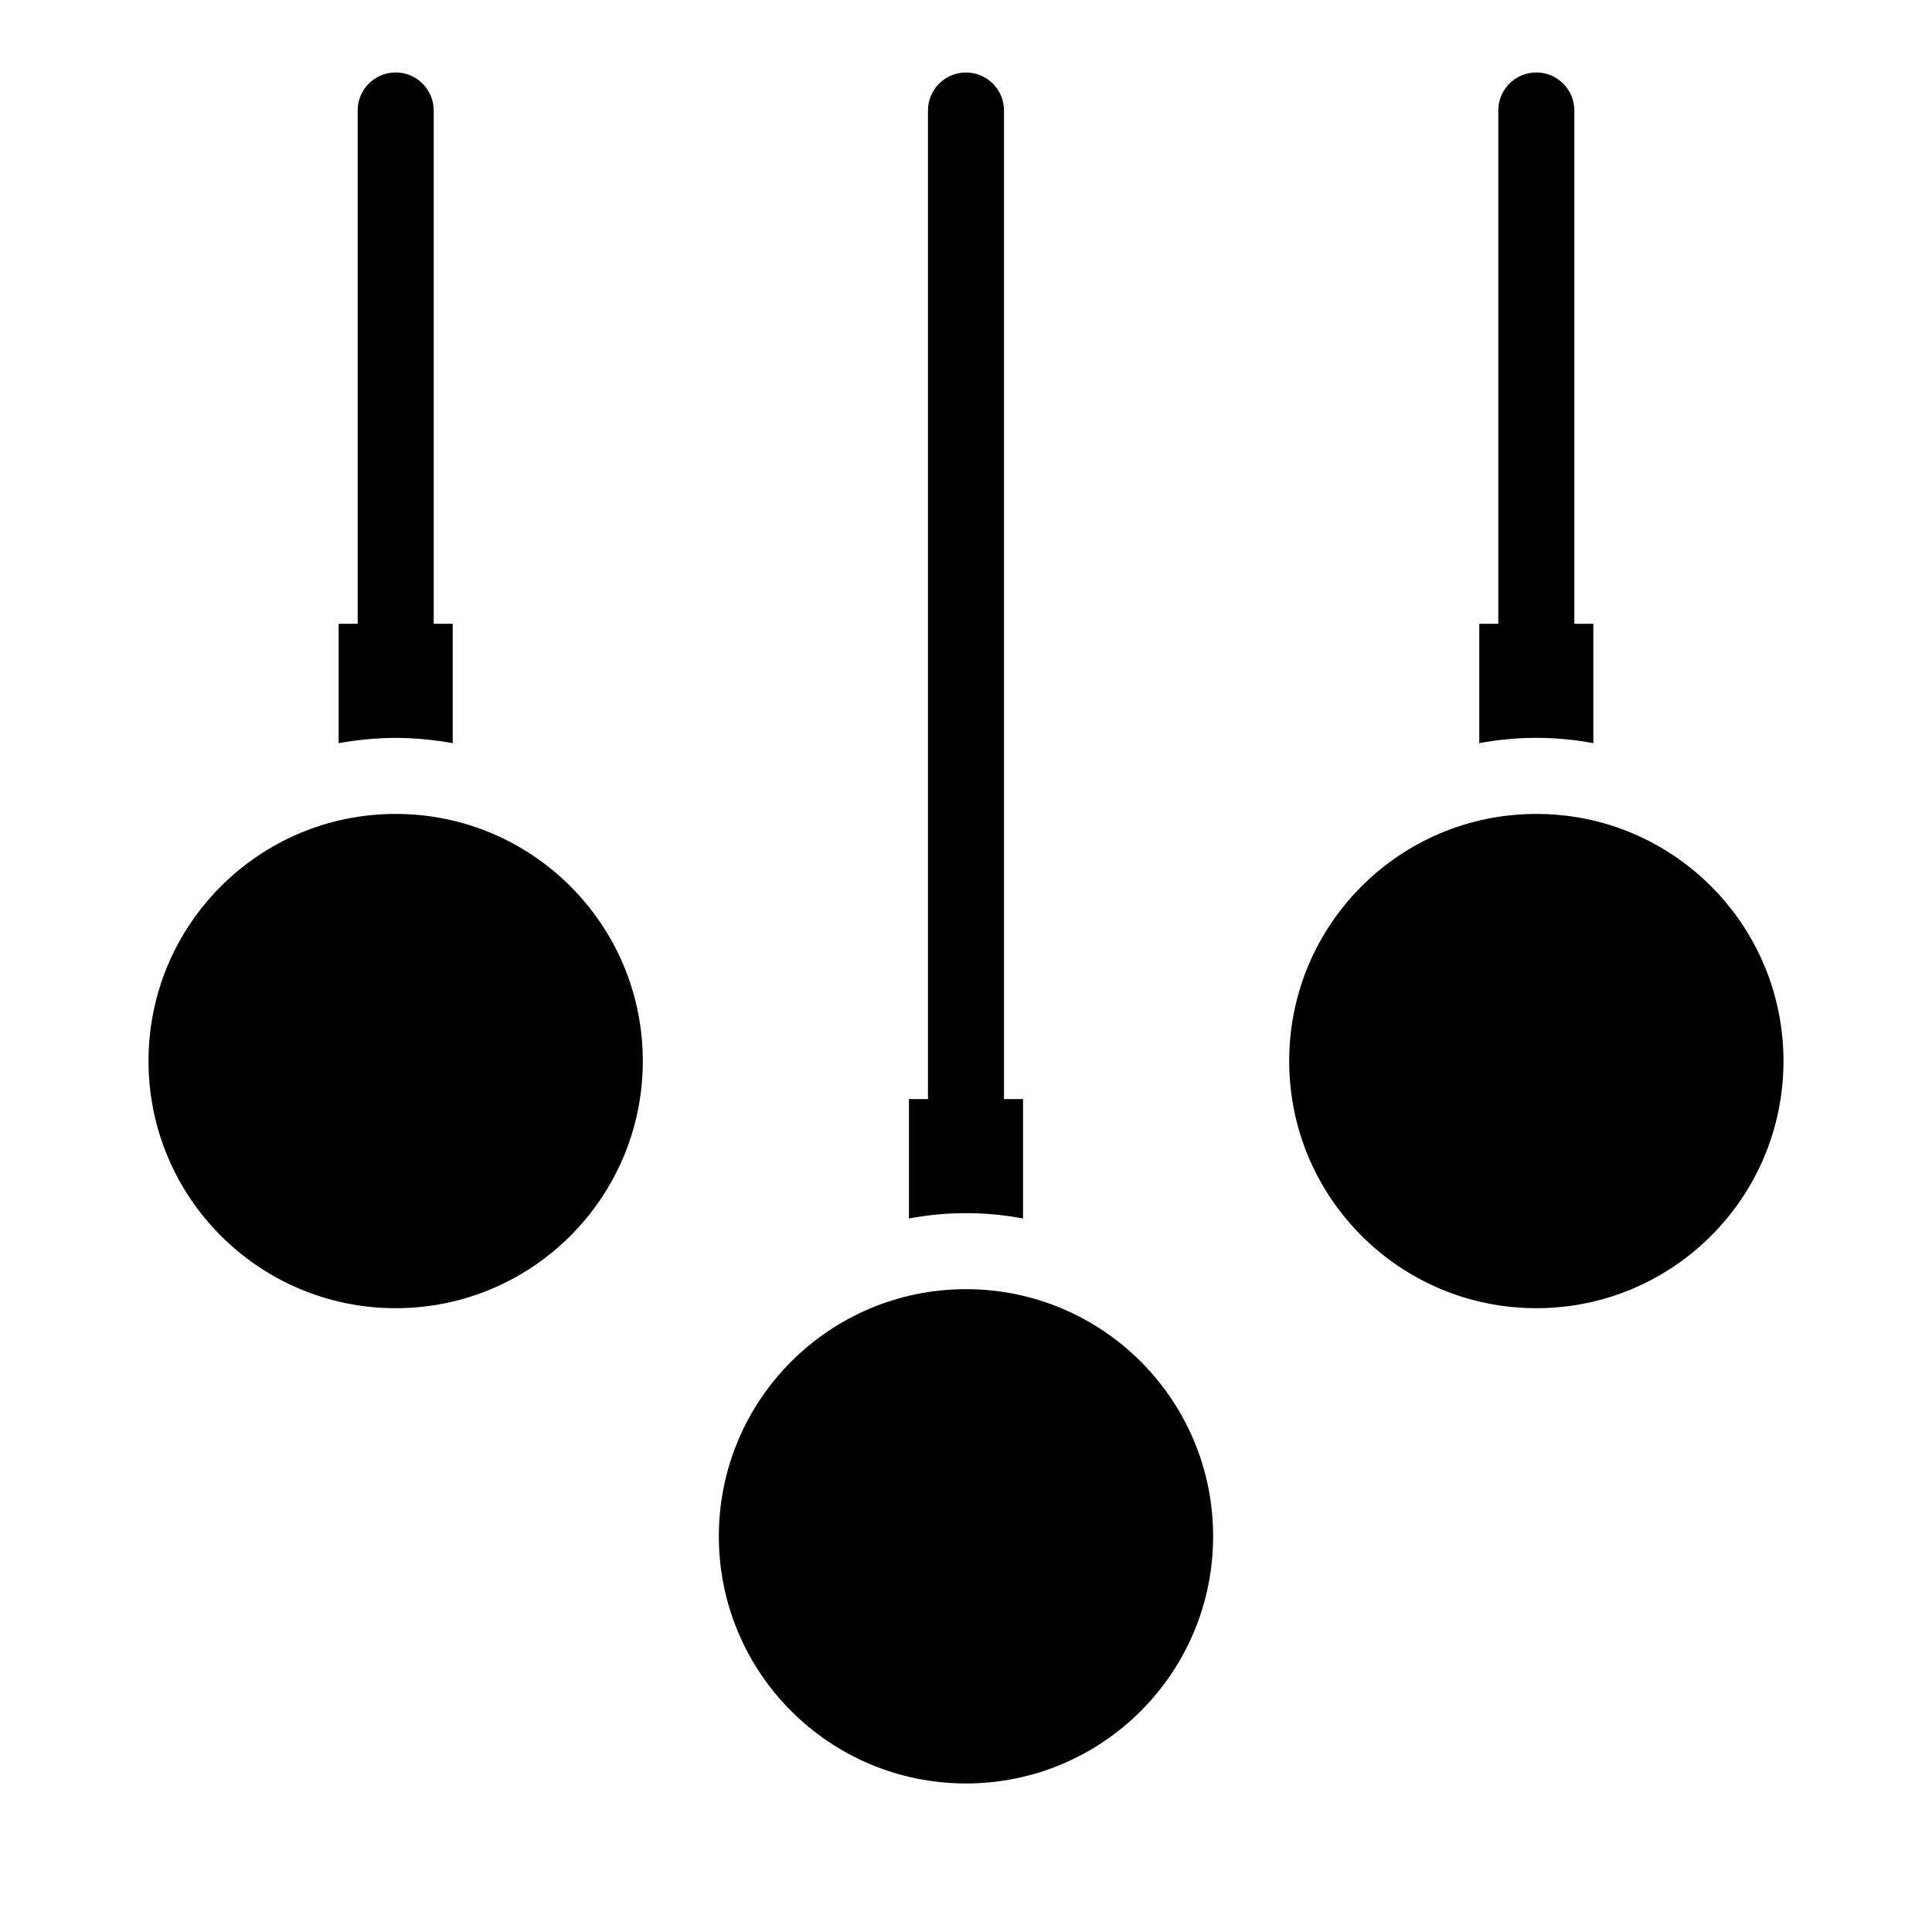
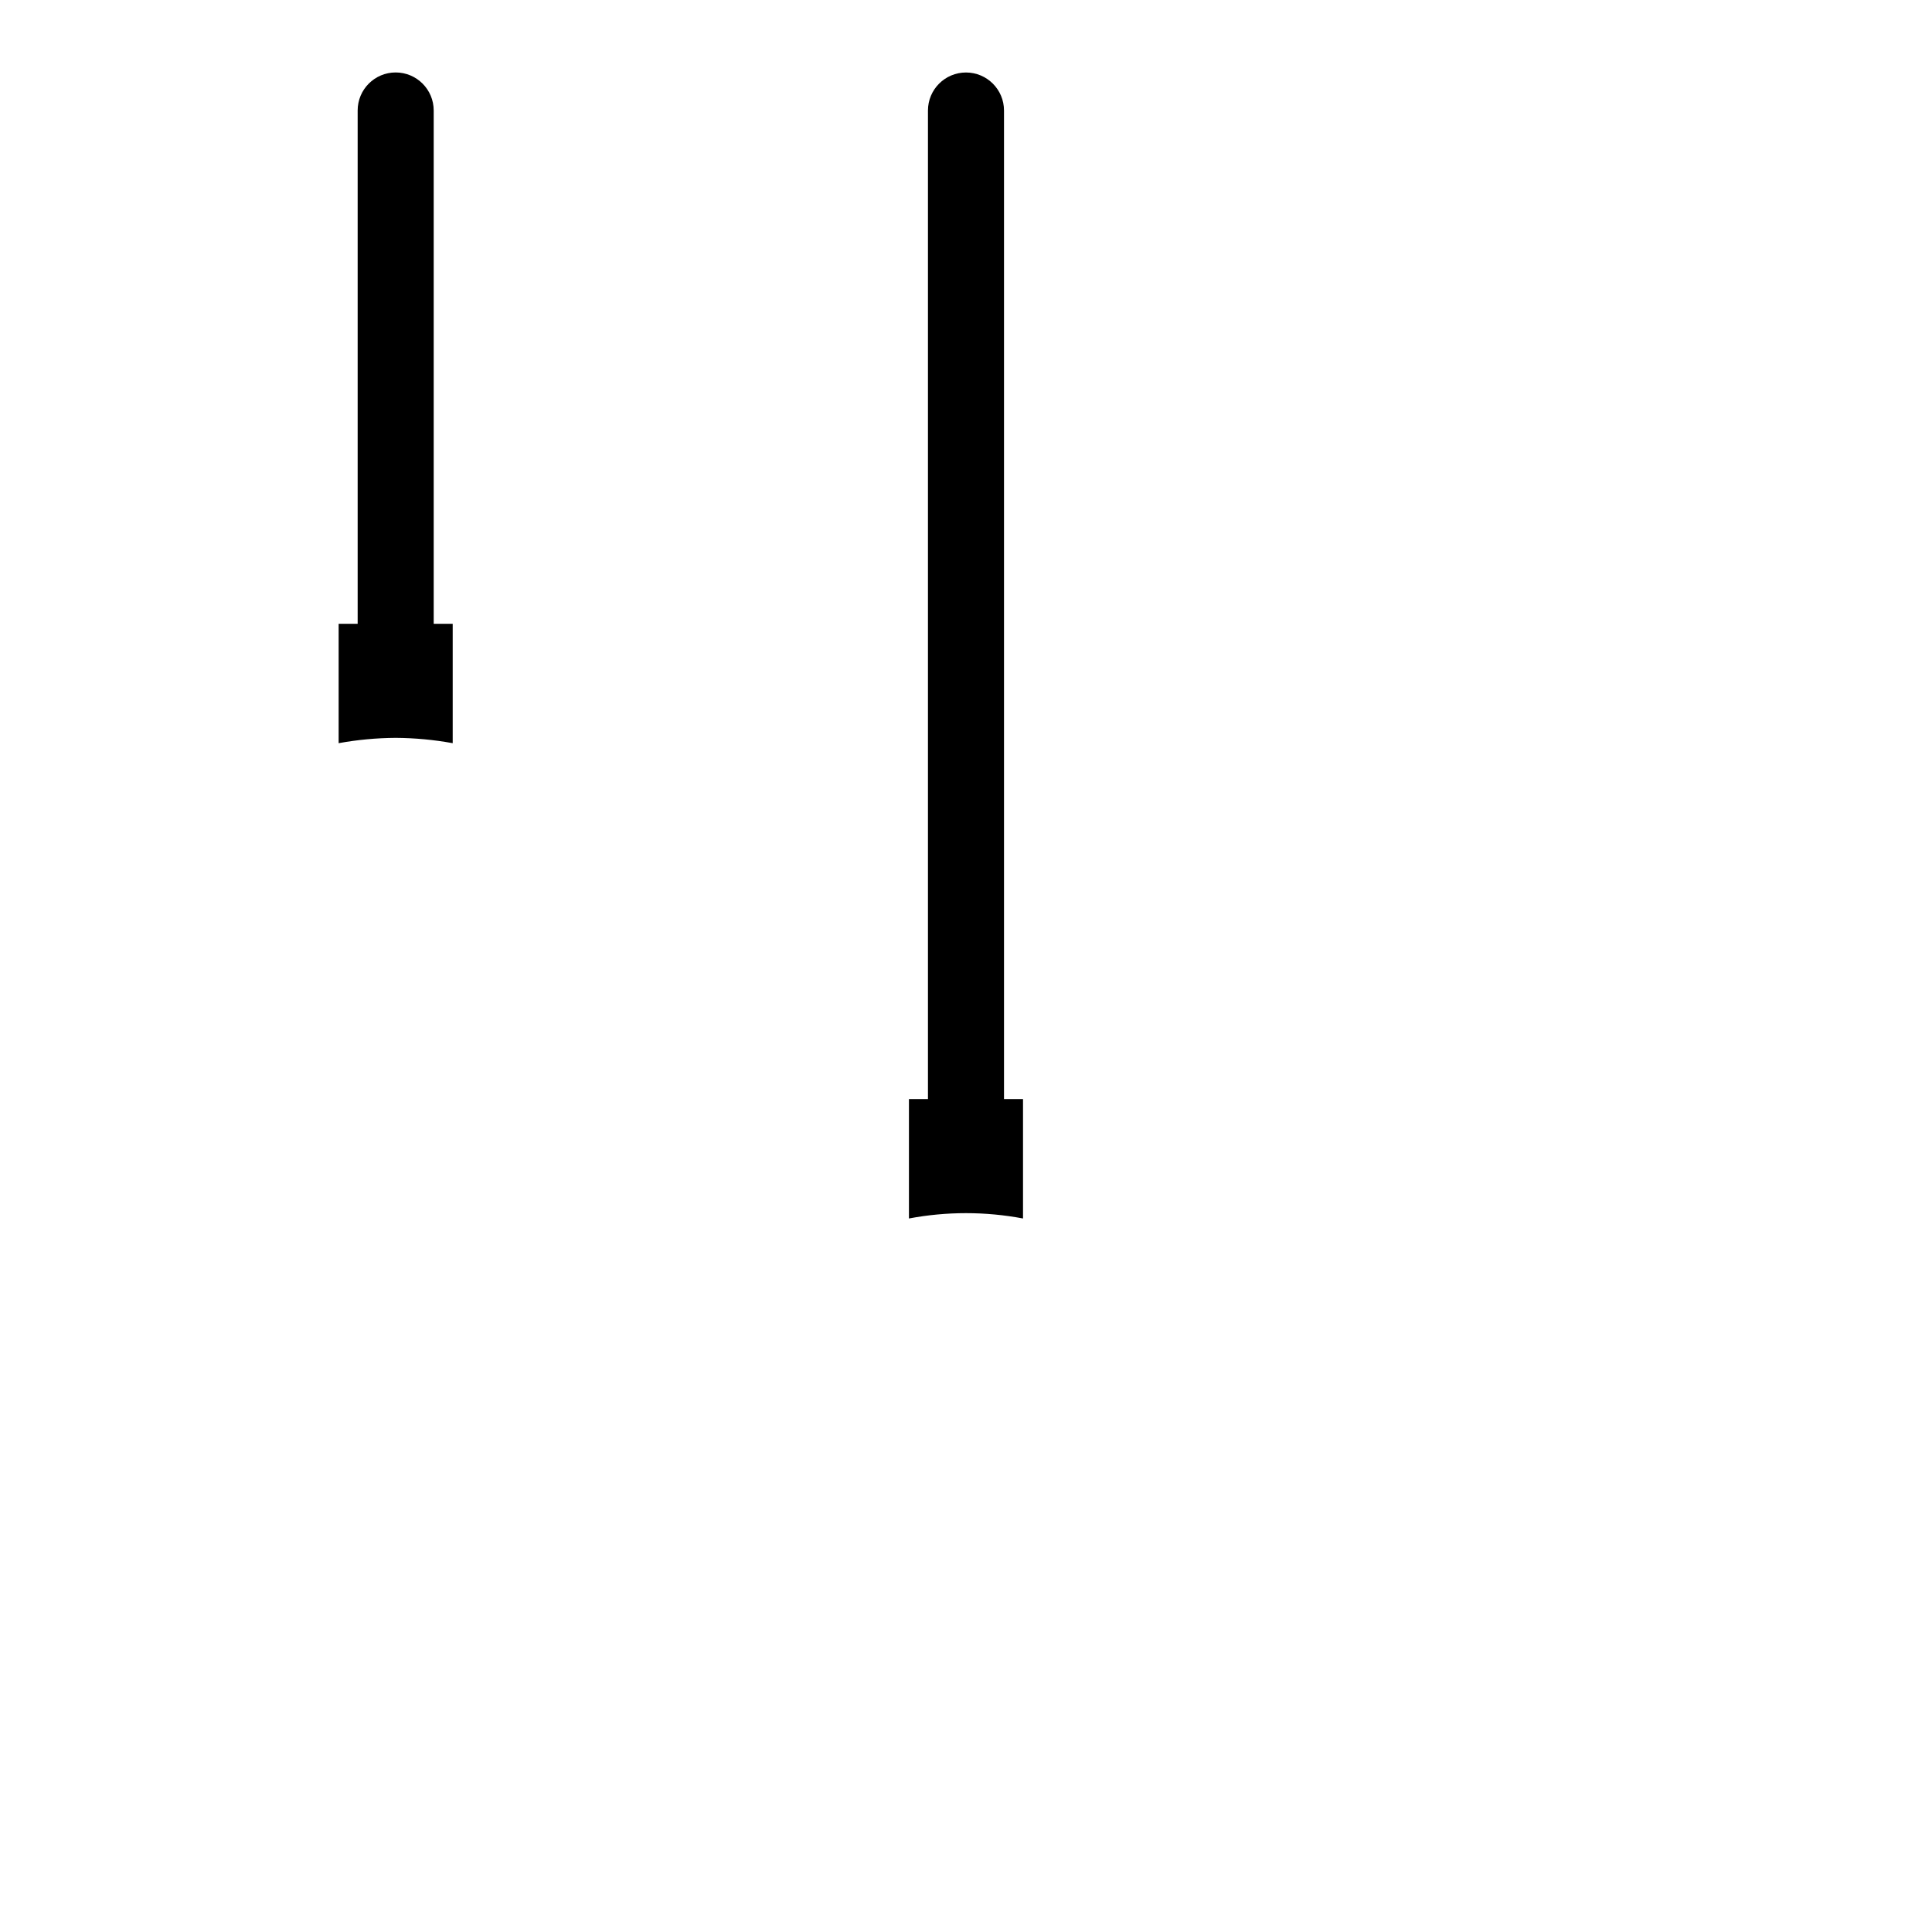
<svg xmlns="http://www.w3.org/2000/svg" fill="#000000" width="800px" height="800px" version="1.1" viewBox="144 144 512 512">
  <g>
    <path d="m263.97 340.95v-31.641h-5.035v-136.03c0-5.566-4.512-10.078-10.078-10.078-5.566 0-10.074 4.512-10.074 10.078v136.03h-5.039v31.641c4.988-0.906 10.043-1.379 15.113-1.41 5.07 0.031 10.125 0.504 15.113 1.41z" />
-     <path d="m314.35 425.19c0 36.172-29.324 65.496-65.496 65.496s-65.496-29.324-65.496-65.496 29.324-65.492 65.496-65.492 65.496 29.32 65.496 65.492" />
-     <path d="m566.25 340.95v-31.641h-5.035v-136.03c0-5.566-4.512-10.078-10.078-10.078-5.562 0-10.074 4.512-10.074 10.078v136.03h-5.039v31.641c9.988-1.883 20.238-1.883 30.227 0z" />
-     <path d="m616.64 425.19c0 36.172-29.324 65.496-65.496 65.496s-65.496-29.324-65.496-65.496 29.324-65.492 65.496-65.492 65.496 29.32 65.496 65.492" />
    <path d="m415.11 466.91v-31.641h-5.039v-261.98c0-5.566-4.512-10.078-10.074-10.078-5.566 0-10.078 4.512-10.078 10.078v261.98h-5.039v31.641c9.988-1.883 20.242-1.883 30.23 0z" />
-     <path d="m465.49 551.14c0 36.172-29.32 65.496-65.492 65.496s-65.496-29.324-65.496-65.496 29.324-65.496 65.496-65.496 65.492 29.324 65.492 65.496" />
  </g>
</svg>